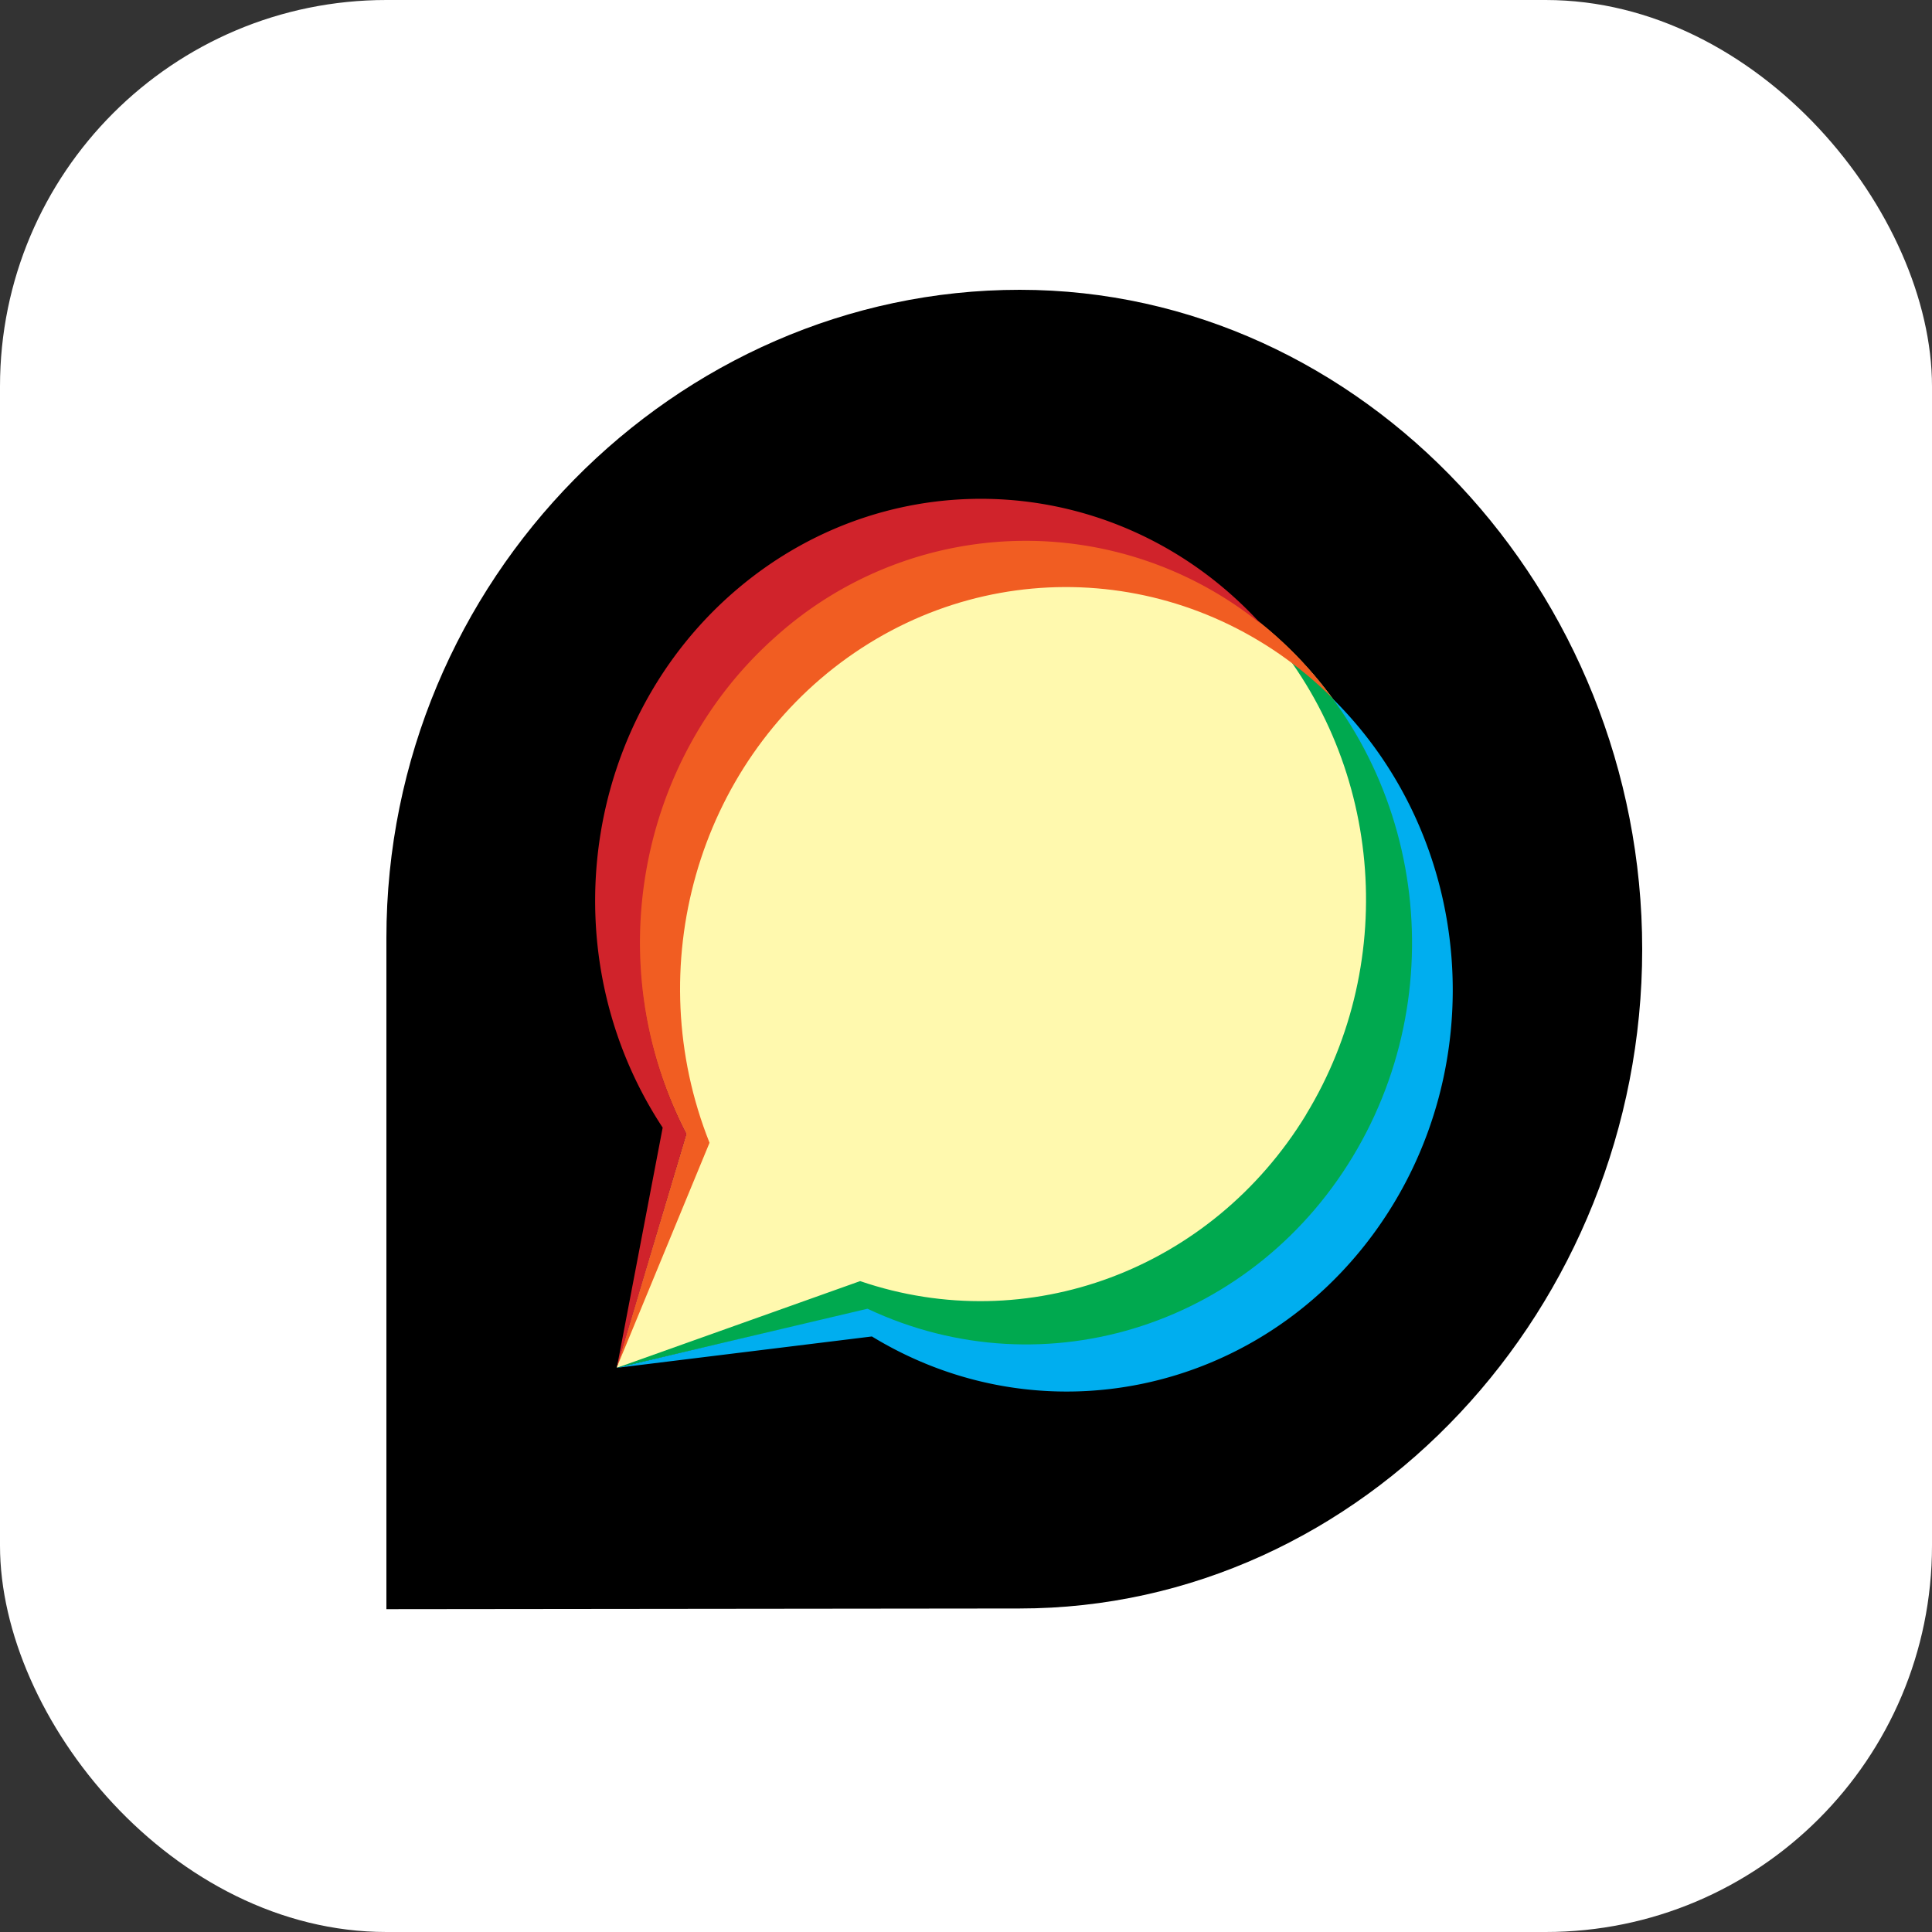
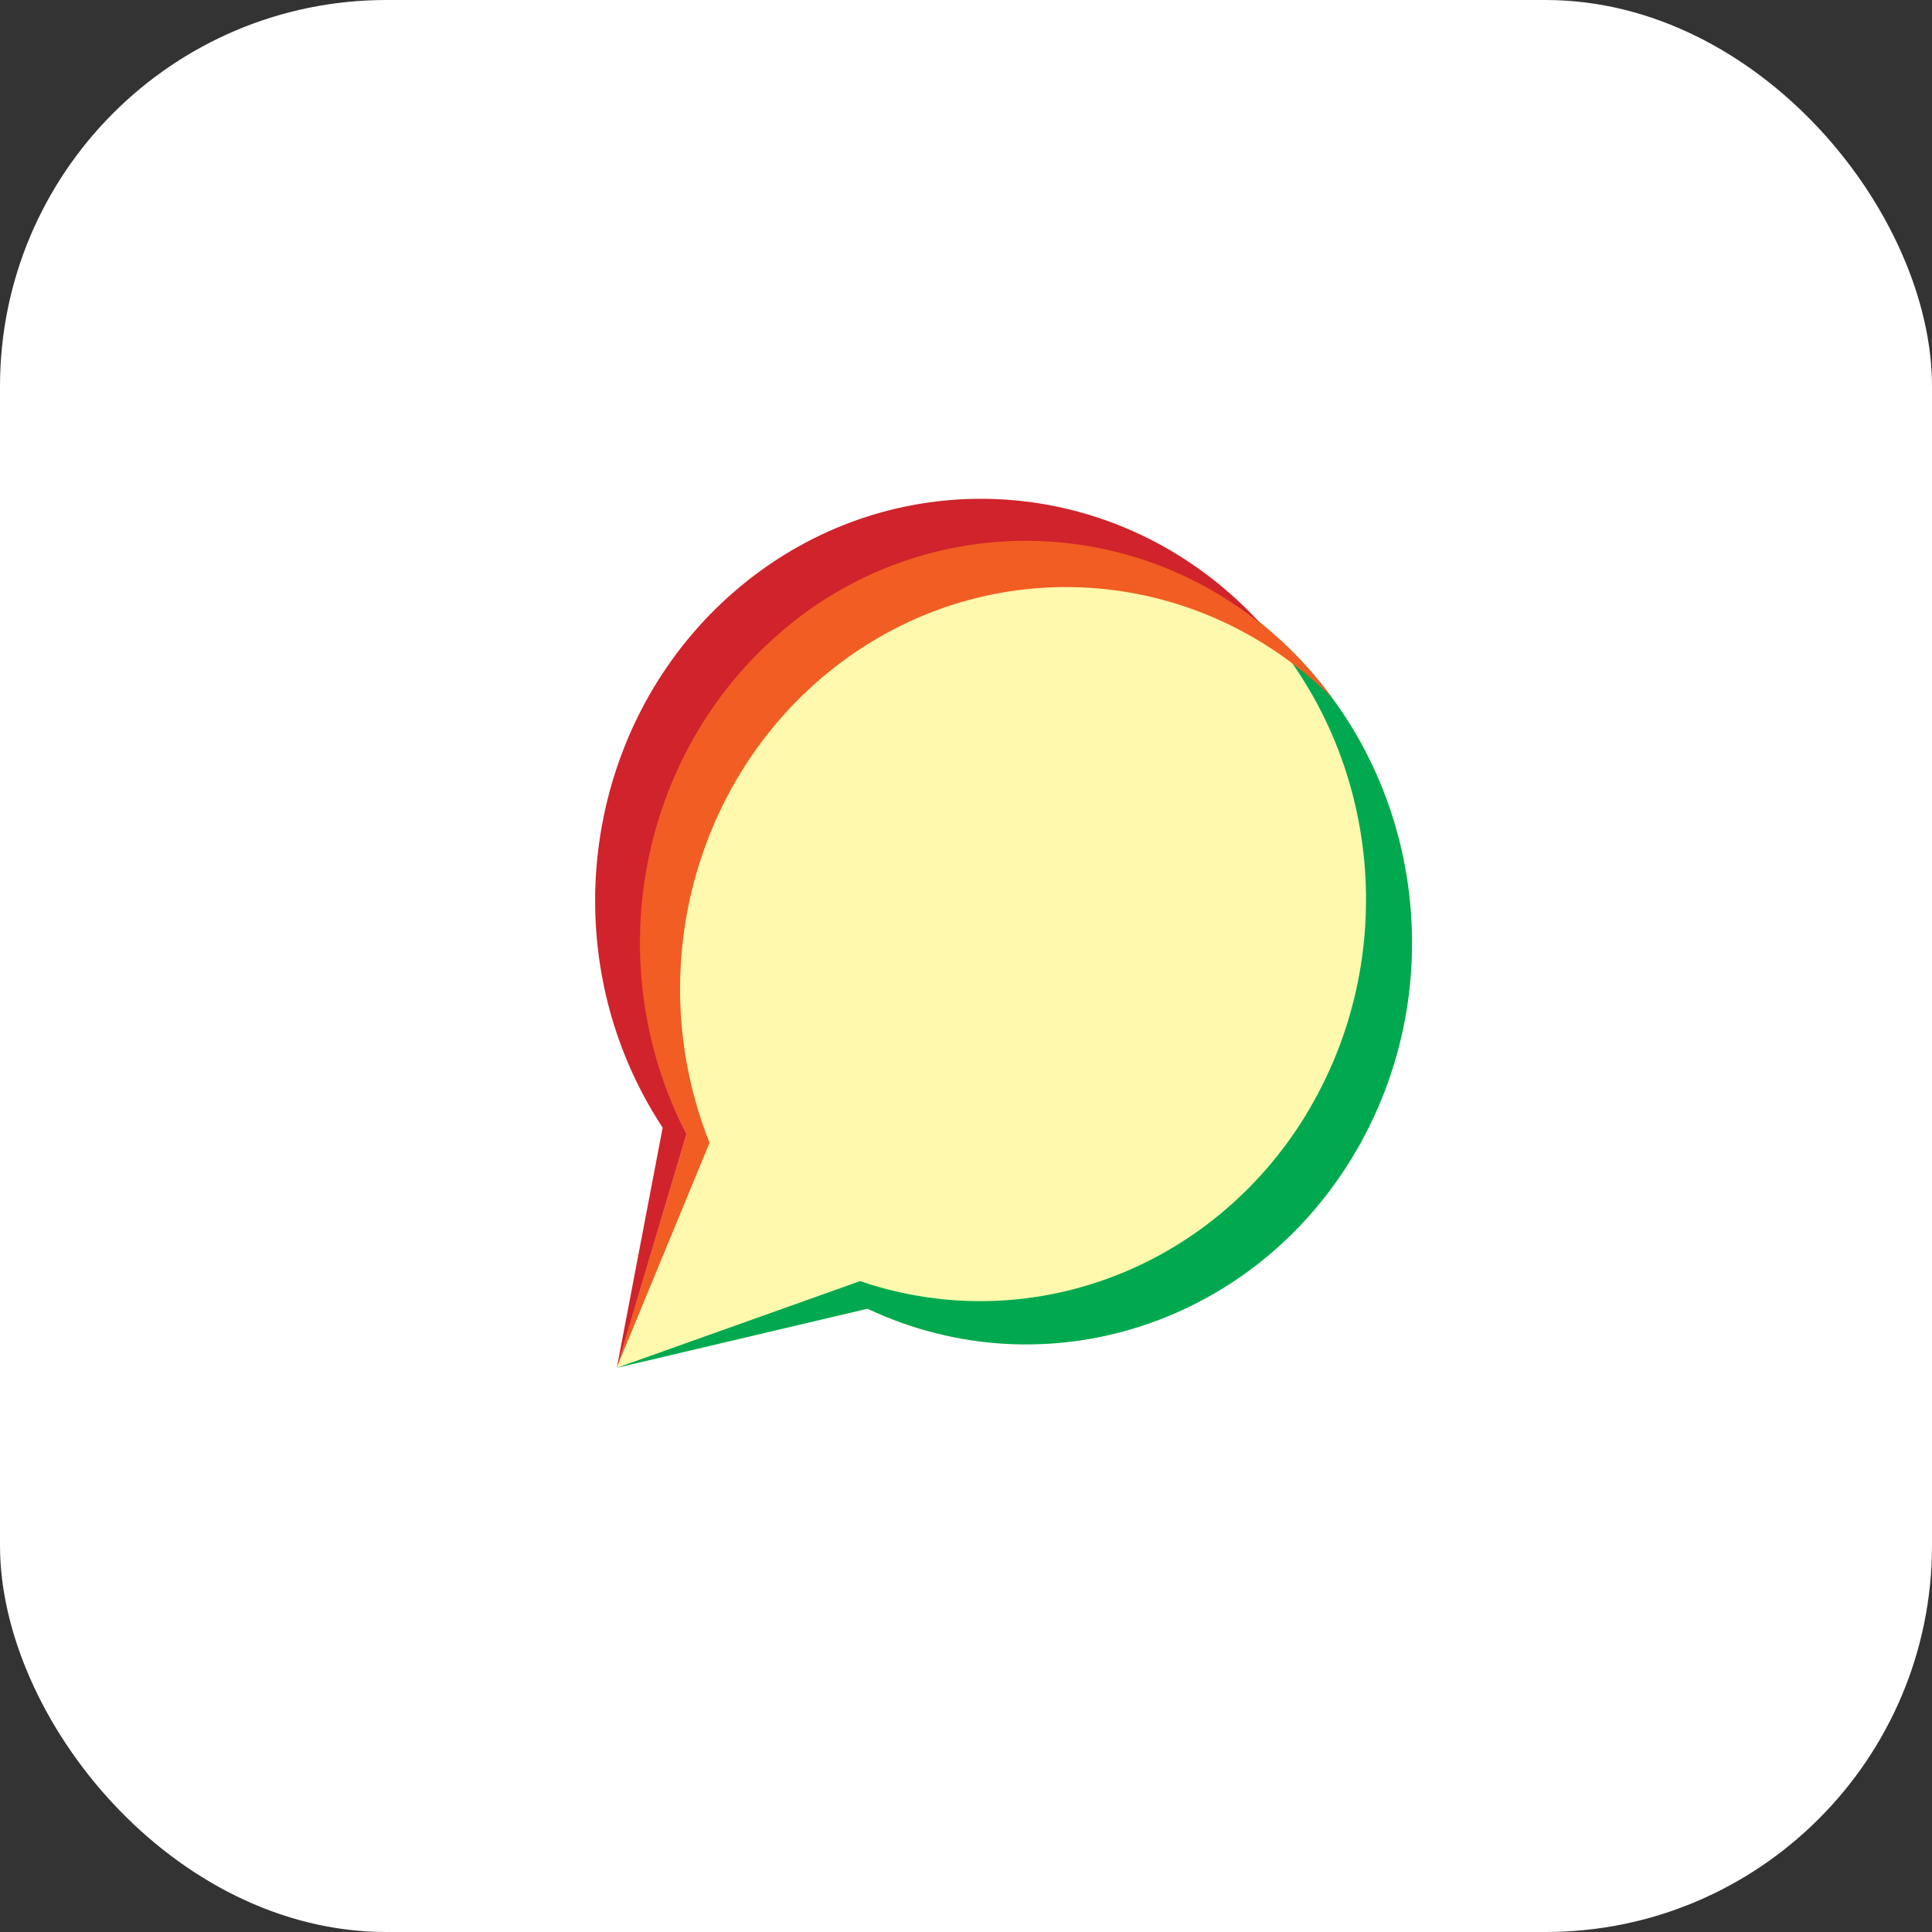
<svg xmlns="http://www.w3.org/2000/svg" fill="none" viewBox="0 0 20 20">
  <rect x="0" y="0" width="20" height="20" fill="#333333" stroke="none" />
  <rect width="20" height="20" fill="#fff" rx="4" />
-   <path fill="#000" d="M10.556 3C6.996 3 4 6.004 4 9.71v6.948l6.554-.007c3.56 0 6.446-3.119 6.446-6.824C17 6.122 14.11 3 10.556 3Z" />
  <path fill="#FFF9AE" d="M10.619 5.597c-1.408.001-2.711.773-3.432 2.032a4.309 4.309 0 0 0-.08 4.109l-.723 2.42 2.596-.61c1.486.697 3.23.384 4.407-.791 1.176-1.176 1.548-2.977.94-4.552-.608-1.575-2.074-2.607-3.704-2.608h-.004Z" />
-   <path fill="#00AEEF" d="M13.743 12.33c-1.135 1.49-3.097 1.989-4.763 1.211l-2.596.619 2.642-.325c1.752 1.068 3.995.598 5.214-1.093 1.218-1.69 1.024-4.064-.451-5.516a4.293 4.293 0 0 1-.046 5.104Z" />
  <path fill="#00A94F" d="M13.52 11.54c-.98 1.605-2.88 2.315-4.616 1.722l-2.52.898 2.596-.612c1.848.87 4.03.158 5.071-1.655 1.041-1.812.612-4.15-.998-5.434 1.253 1.383 1.445 3.476.466 5.081Z" />
  <path fill="#F15D22" d="M7.345 11.83c-.723-1.816-.127-3.91 1.43-5.023 1.557-1.112 3.649-.938 5.016.418-1.266-1.73-3.599-2.152-5.351-.969-1.753 1.183-2.334 3.572-1.333 5.482l-.723 2.42.961-2.328Z" />
  <path fill="#D0232B" d="M7.107 11.738c-.898-1.727-.514-3.871.92-5.145a3.874 3.874 0 0 1 5.026-.134c-1.435-1.573-3.79-1.734-5.41-.37-1.619 1.364-1.96 3.795-.783 5.584l-.475 2.487.722-2.422Z" />
</svg>